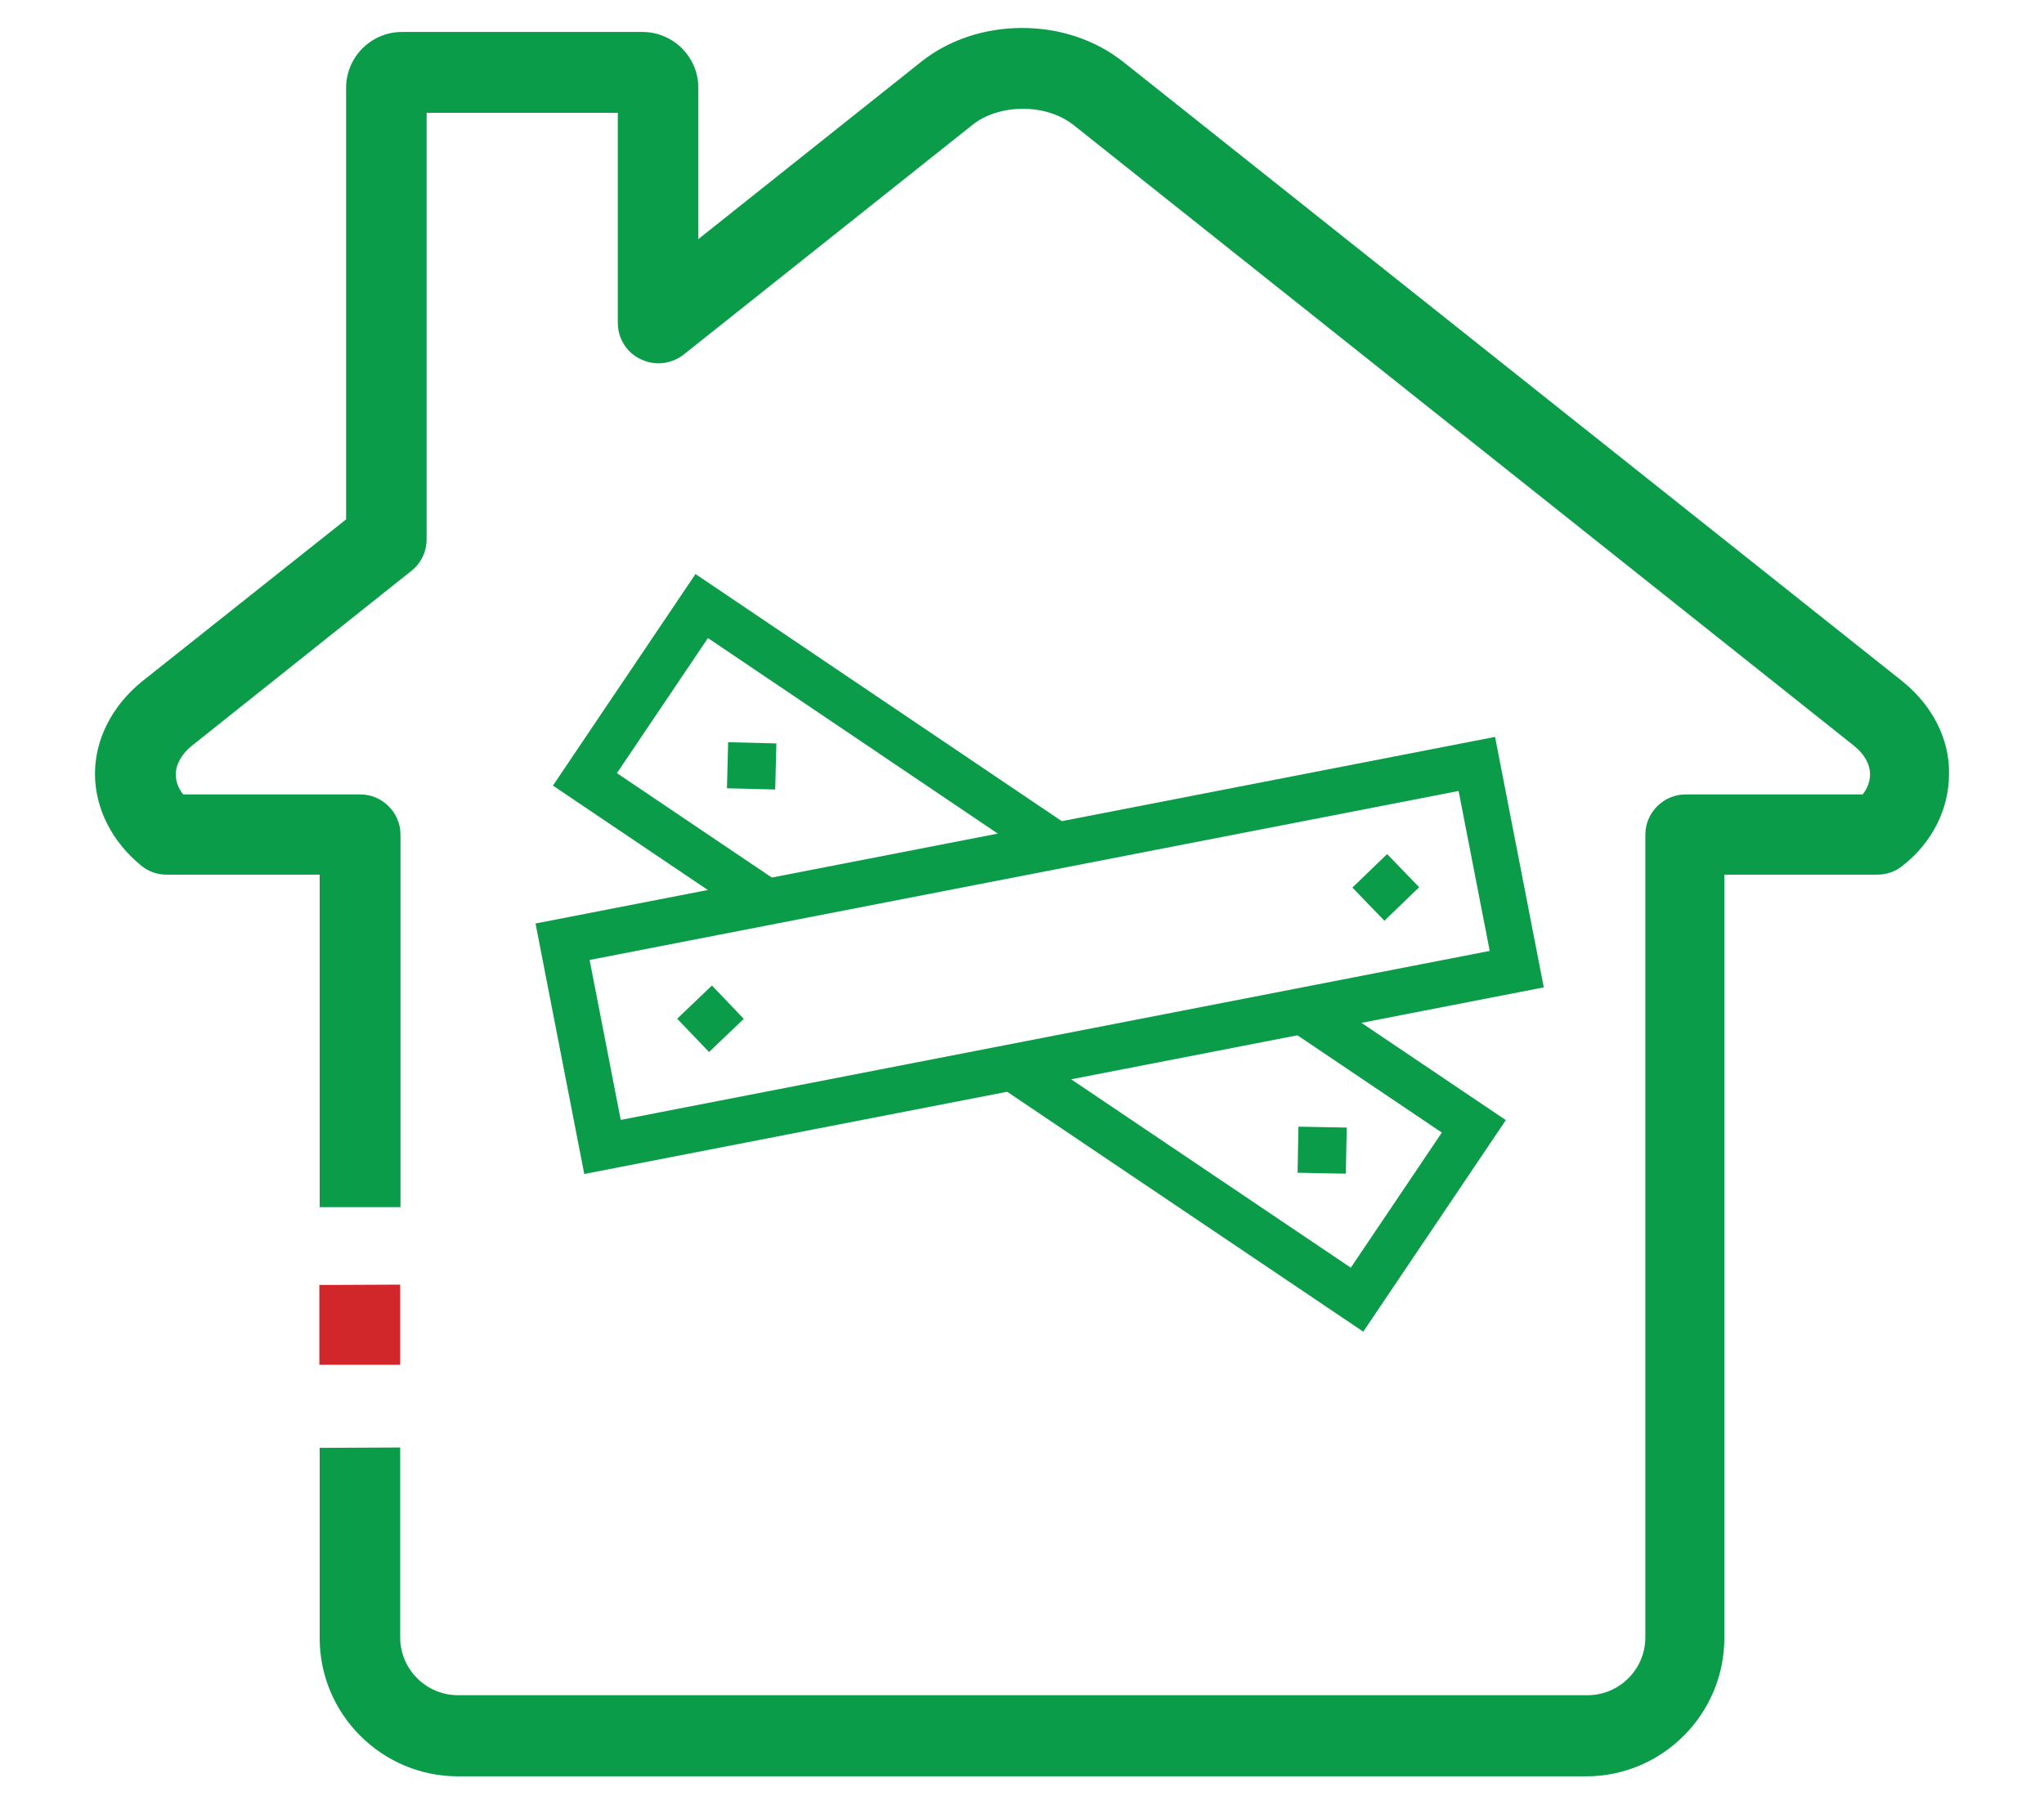
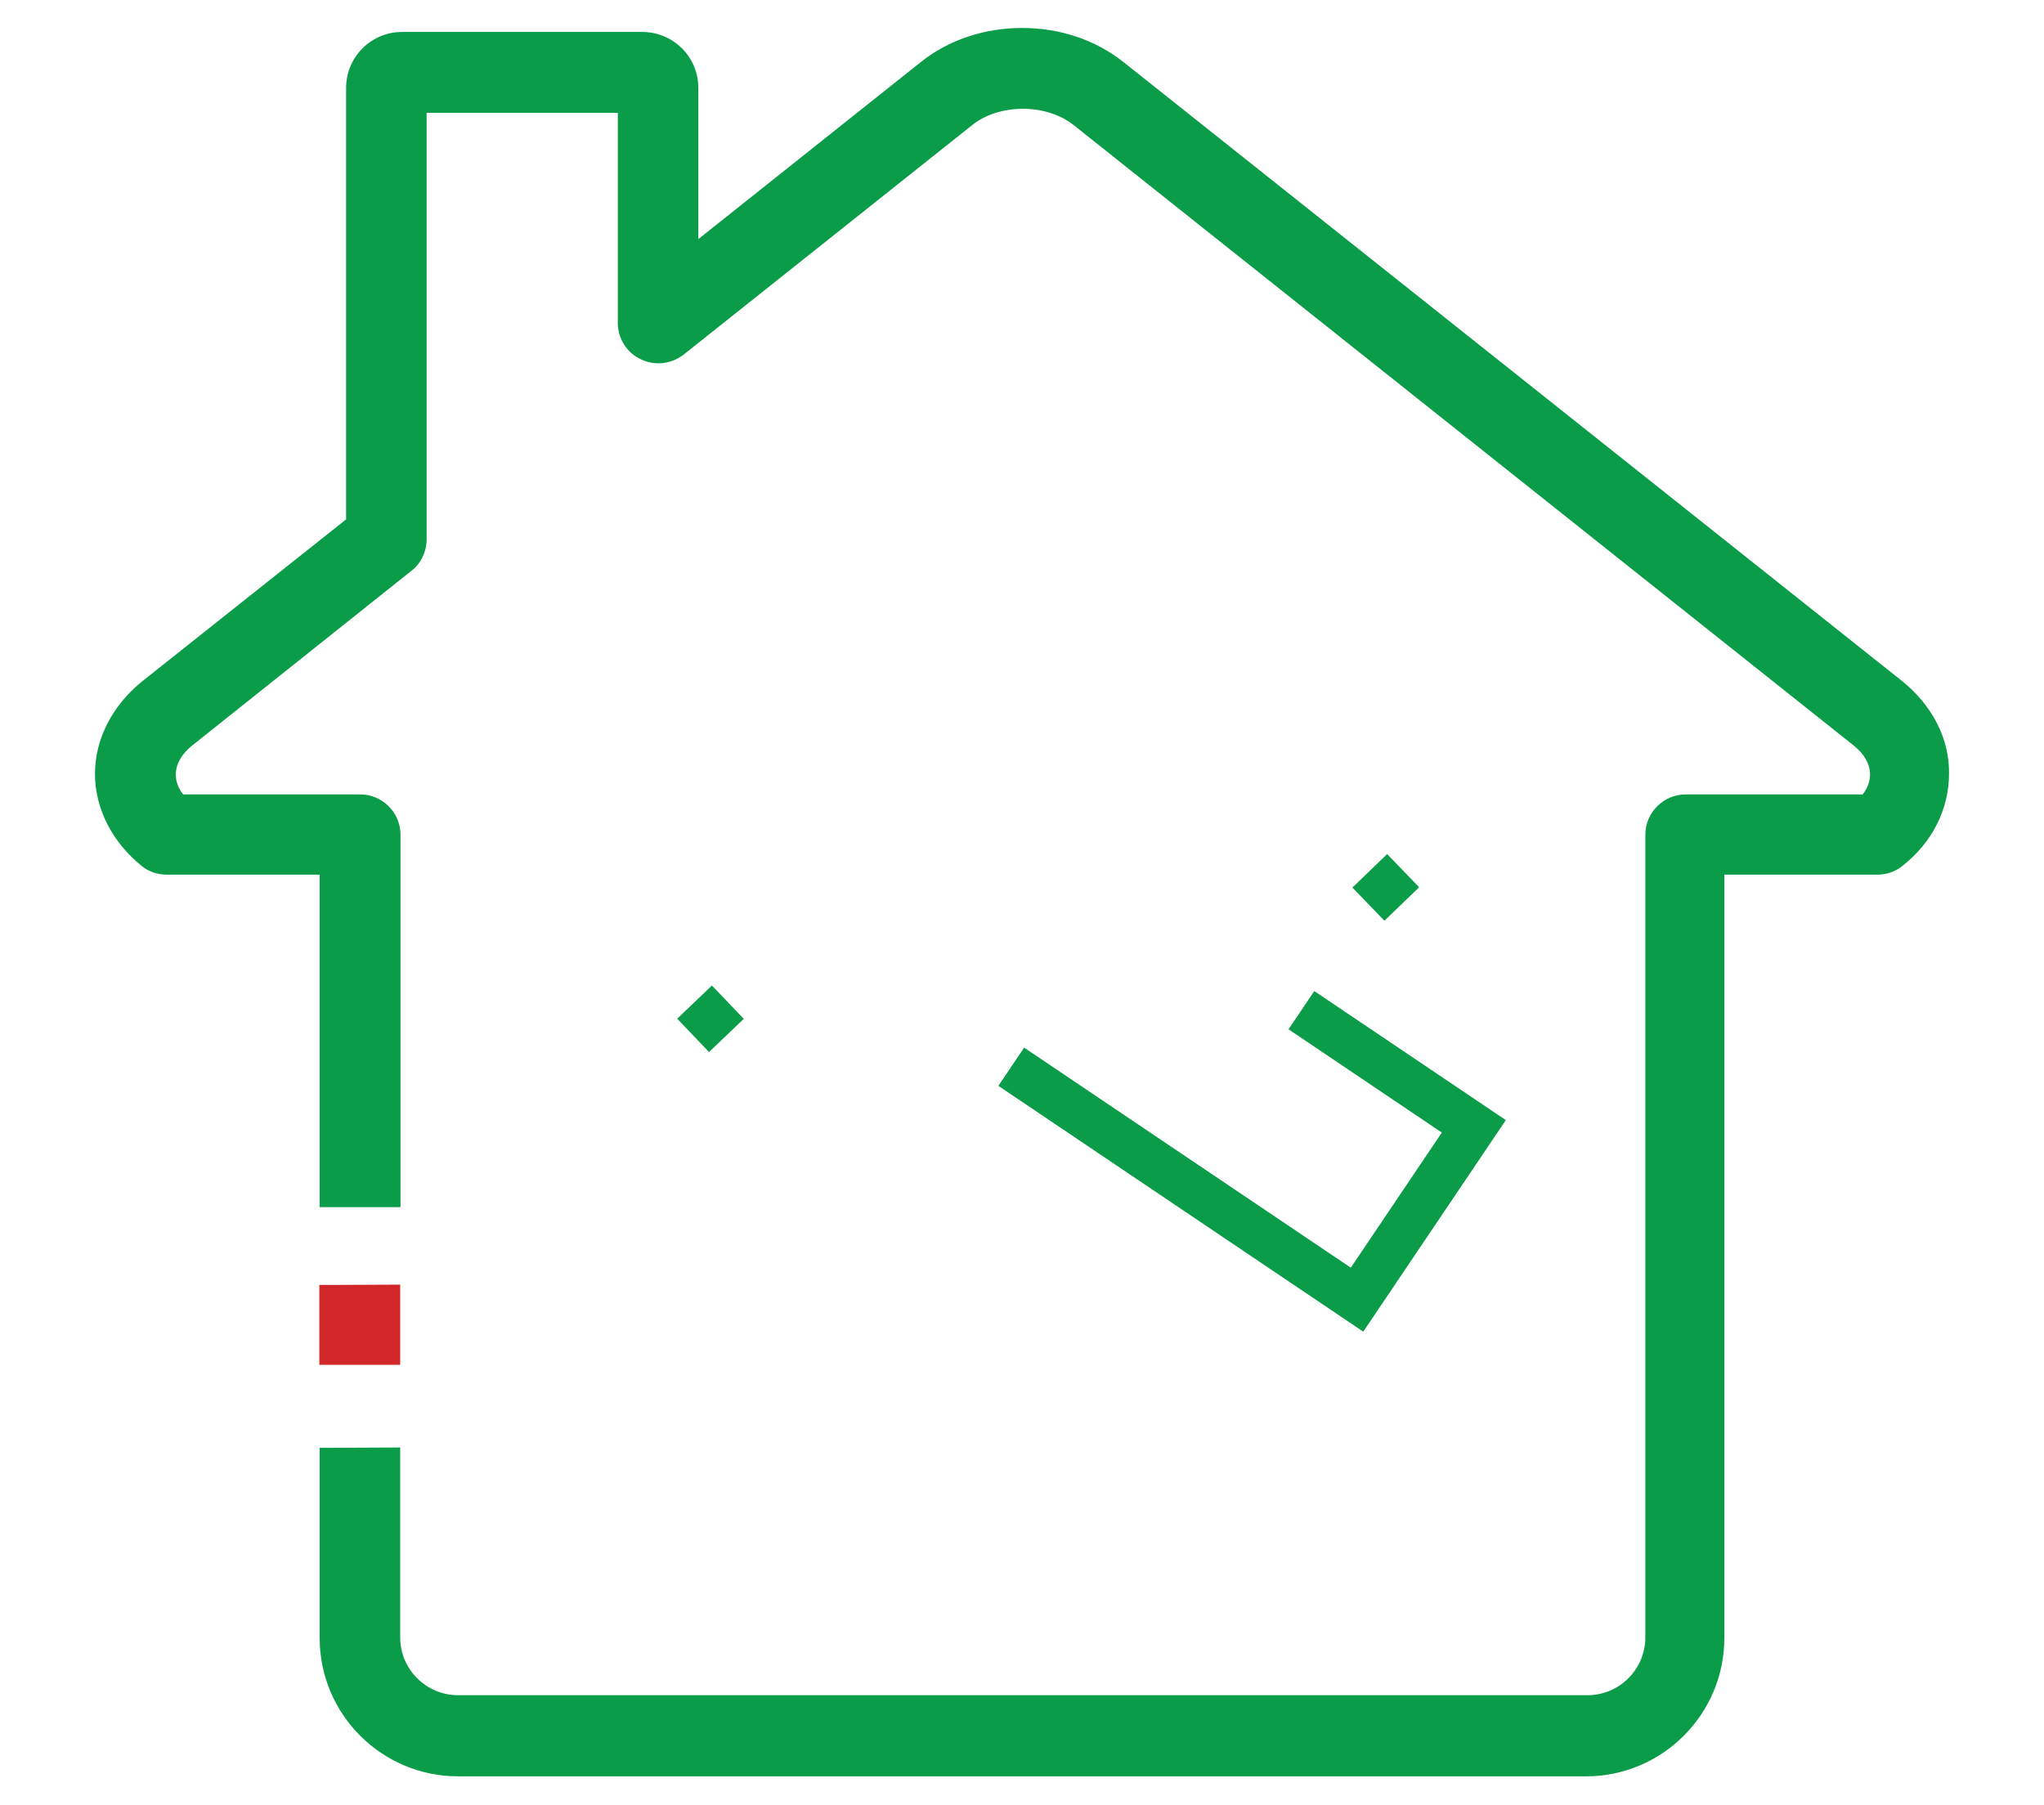
<svg xmlns="http://www.w3.org/2000/svg" version="1.1" id="Layer_1" x="0px" y="0px" viewBox="0 0 665 587.2" style="enable-background:new 0 0 665 587.2;" xml:space="preserve">
  <style type="text/css">
	.st0{fill:#0A9C49;}
	.st1{fill:#D2272A;}
	.st2{fill:none;stroke:#0A9C49;stroke-width:15;stroke-miterlimit:10;}
</style>
  <g>
    <g>
      <path class="st0" d="M619.2,221.9L365.4,20.1c-9-7.1-20.5-11-32.9-11c-12.2,0-23.9,3.9-32.8,11l-72.5,57.7V28.6    c0-10.1-8.2-18.2-18.2-18.2h-78.2c-10.1,0-18.2,8.2-18.2,18.2V169L46,221.9c-9.5,7.8-15.1,18.6-15.1,29.9    c0,11.3,5.6,22.2,15.1,29.9c2.3,1.9,5.2,2.9,8.2,2.9h49.8v108.2h18h8.3V271.6c0-7.2-5.9-13.1-13.1-13.1H59.6    c-1.6-2-2.4-4.2-2.4-6.5c0-3.3,1.9-6.7,5.3-9.4l71.4-56.9c3.1-2.4,4.9-6.3,4.9-10.2V36.7h62.2v68.4c0,5,2.9,9.7,7.5,11.8    c4.5,2.2,9.9,1.6,13.9-1.5l93.9-74.7c4.2-3.4,10.2-5.3,16.5-5.3s12.2,1.9,16.5,5.3l253.8,201.9c3.4,2.7,5.3,6,5.3,9.4    c0,2.2-0.8,4.5-2.4,6.5h-57.6c-7.2,0-13.1,5.9-13.1,13.1v261.2c0,10.3-8.4,18.8-18.8,18.8H149c-10.3,0-18.8-8.4-18.8-18.8V471    h-1.1l-21.6,0.1h-3.5v61.9c0,24.9,20.3,45,45,45H516c24.9,0,45-20.3,45-45V284.6h49.8c3,0,5.9-1,8.2-2.9    c9.7-7.6,15.1-18.5,15.1-29.9C634.3,240.5,628.7,229.7,619.2,221.9z" />
      <polygon class="st1" points="103.9,418.1 103.9,444.1 120.4,444.1 130.2,444.1 130.2,418 109,418.1   " />
    </g>
-     <rect id="XMLID_532_" x="186.7" y="276.7" transform="matrix(0.982 -0.191 0.191 0.982 -53.161 70.368)" class="st2" width="302.9" height="68" />
    <line id="XMLID_653_" class="st2" x1="225.5" y1="336.9" x2="236.8" y2="326.1" />
    <line id="XMLID_654_" class="st2" x1="445.2" y1="294.2" x2="456.5" y2="283.3" />
-     <polyline id="XMLID_7_" class="st2" points="248.9,293.1 190.3,253.6 228.3,197.2 343.6,275  " />
    <polyline id="XMLID_657_" class="st2" points="423.4,328.7 479.5,366.5 441.5,422.9 329,347.1  " />
-     <line id="XMLID_656_" class="st2" x1="236.7" y1="249" x2="252.4" y2="249.4" />
-     <line id="XMLID_655_" class="st2" x1="422.3" y1="374.1" x2="438" y2="374.4" />
  </g>
</svg>